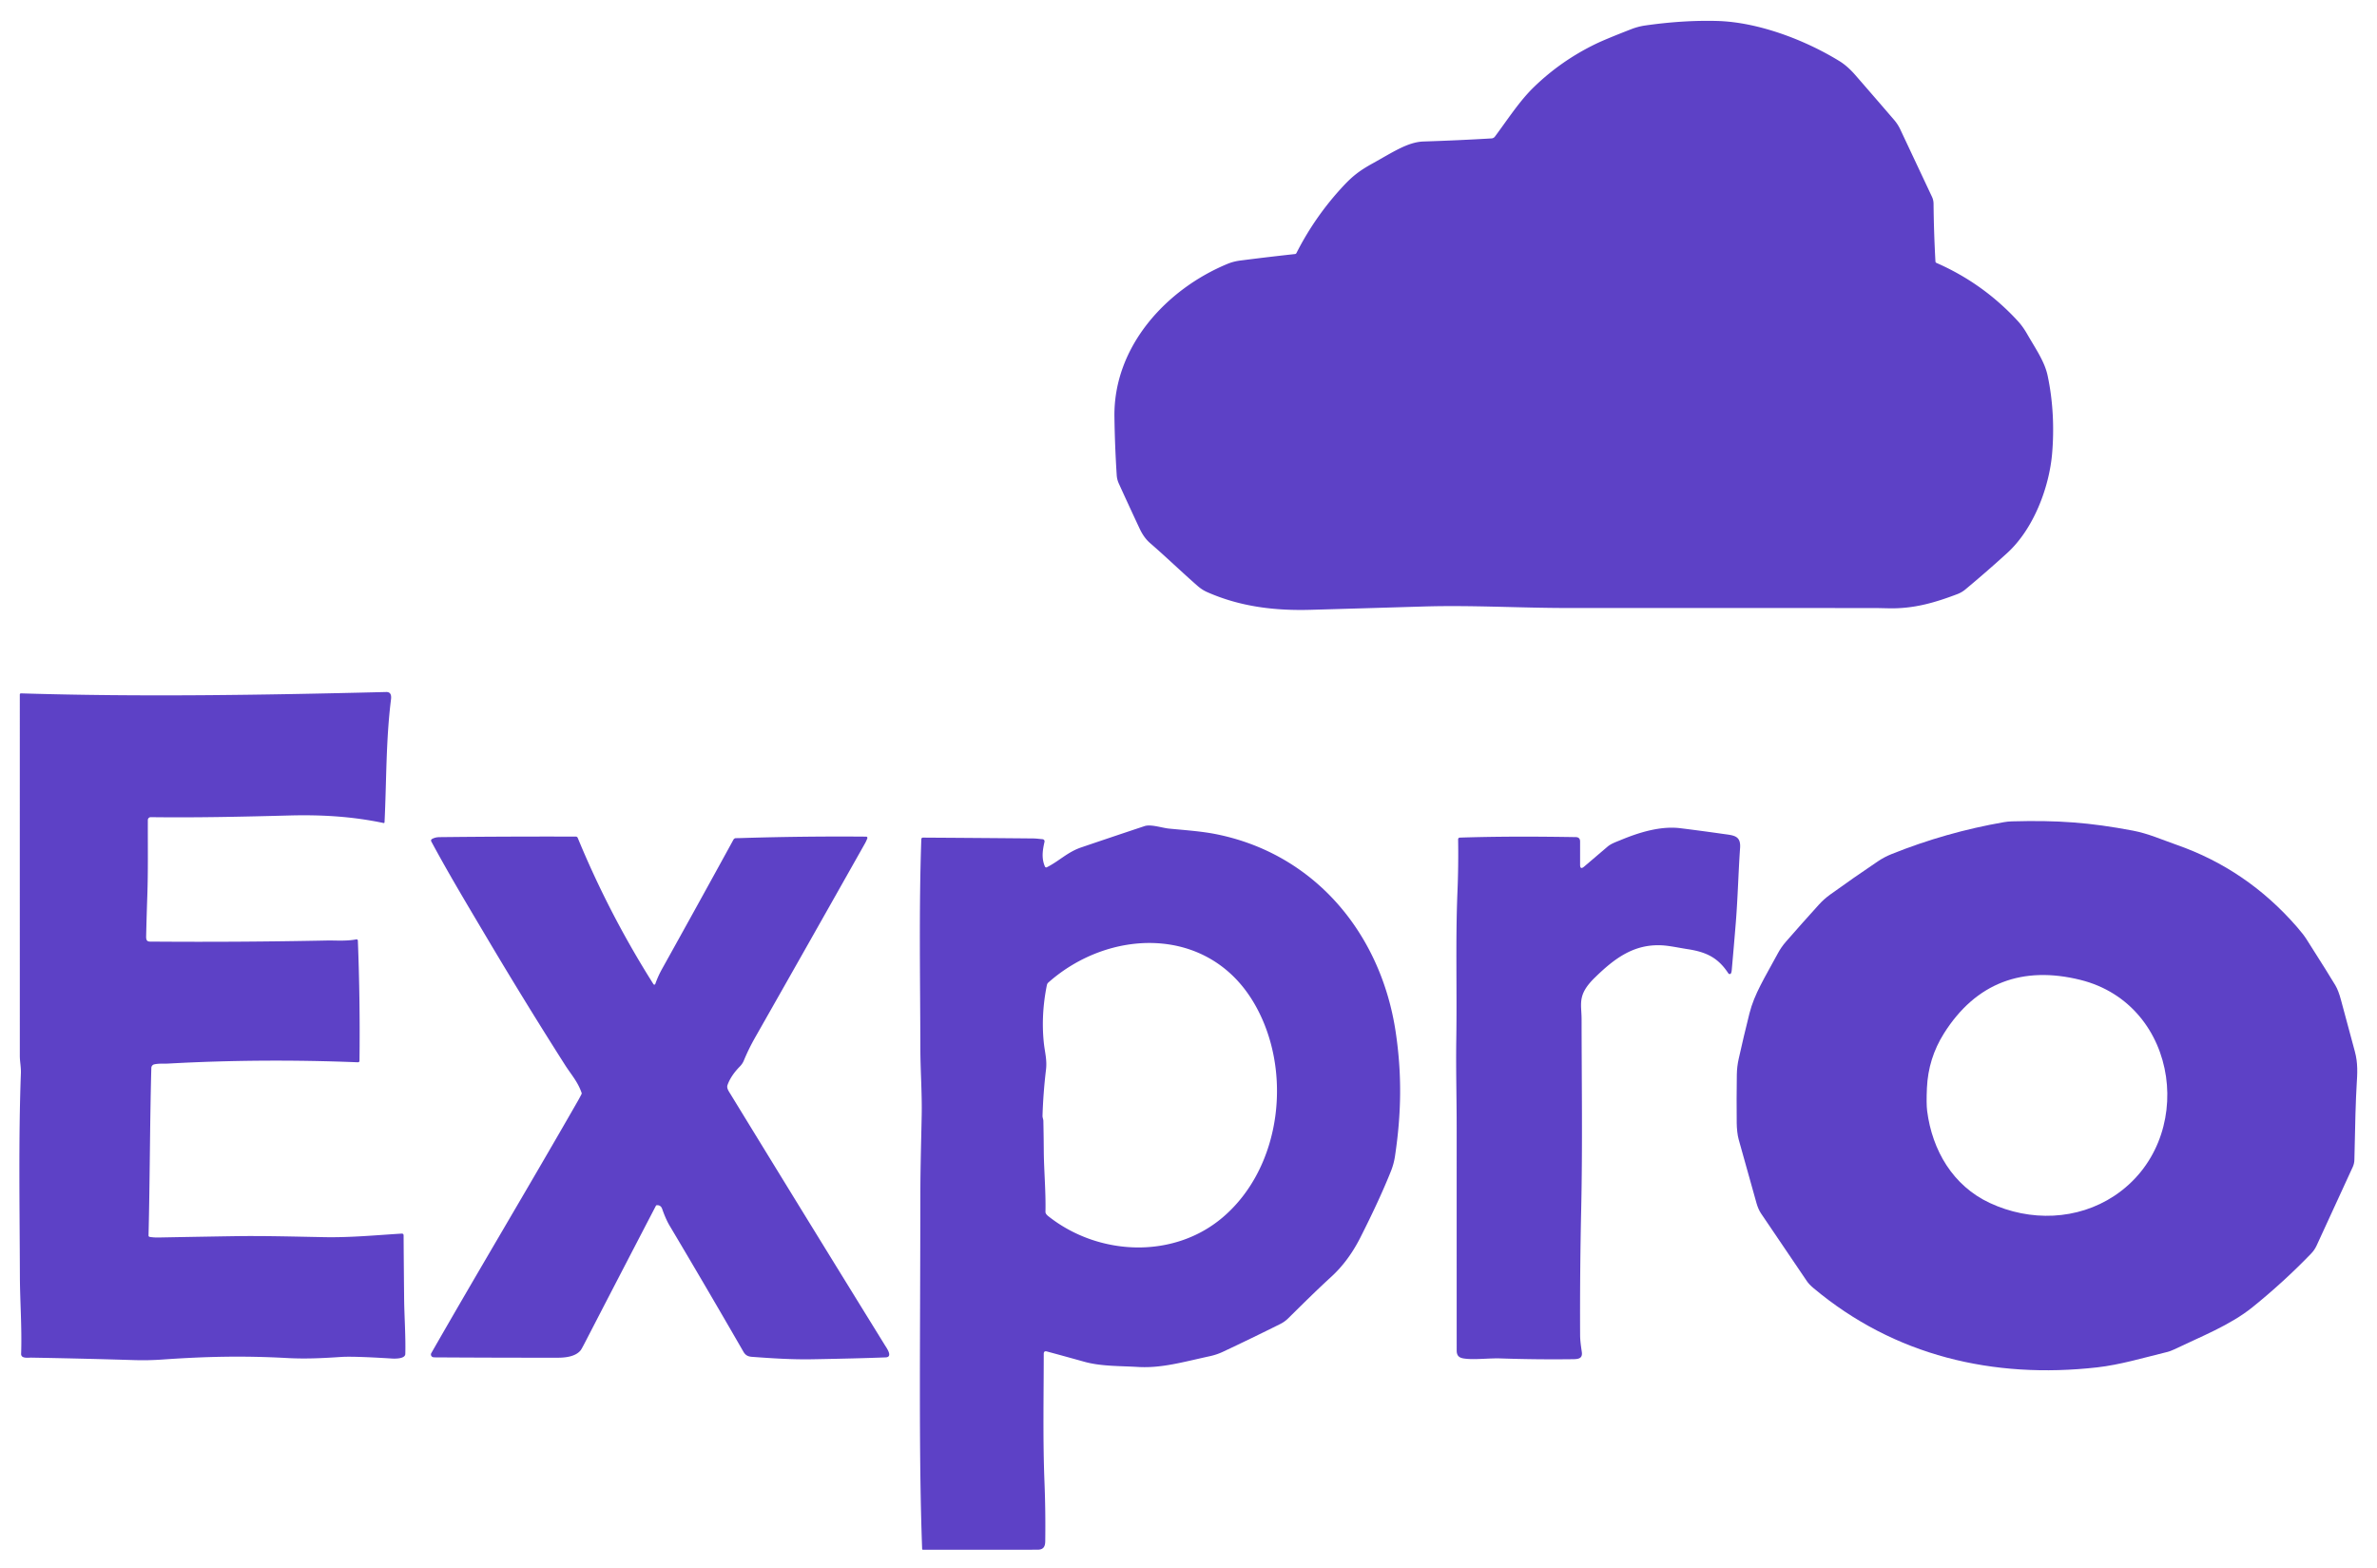
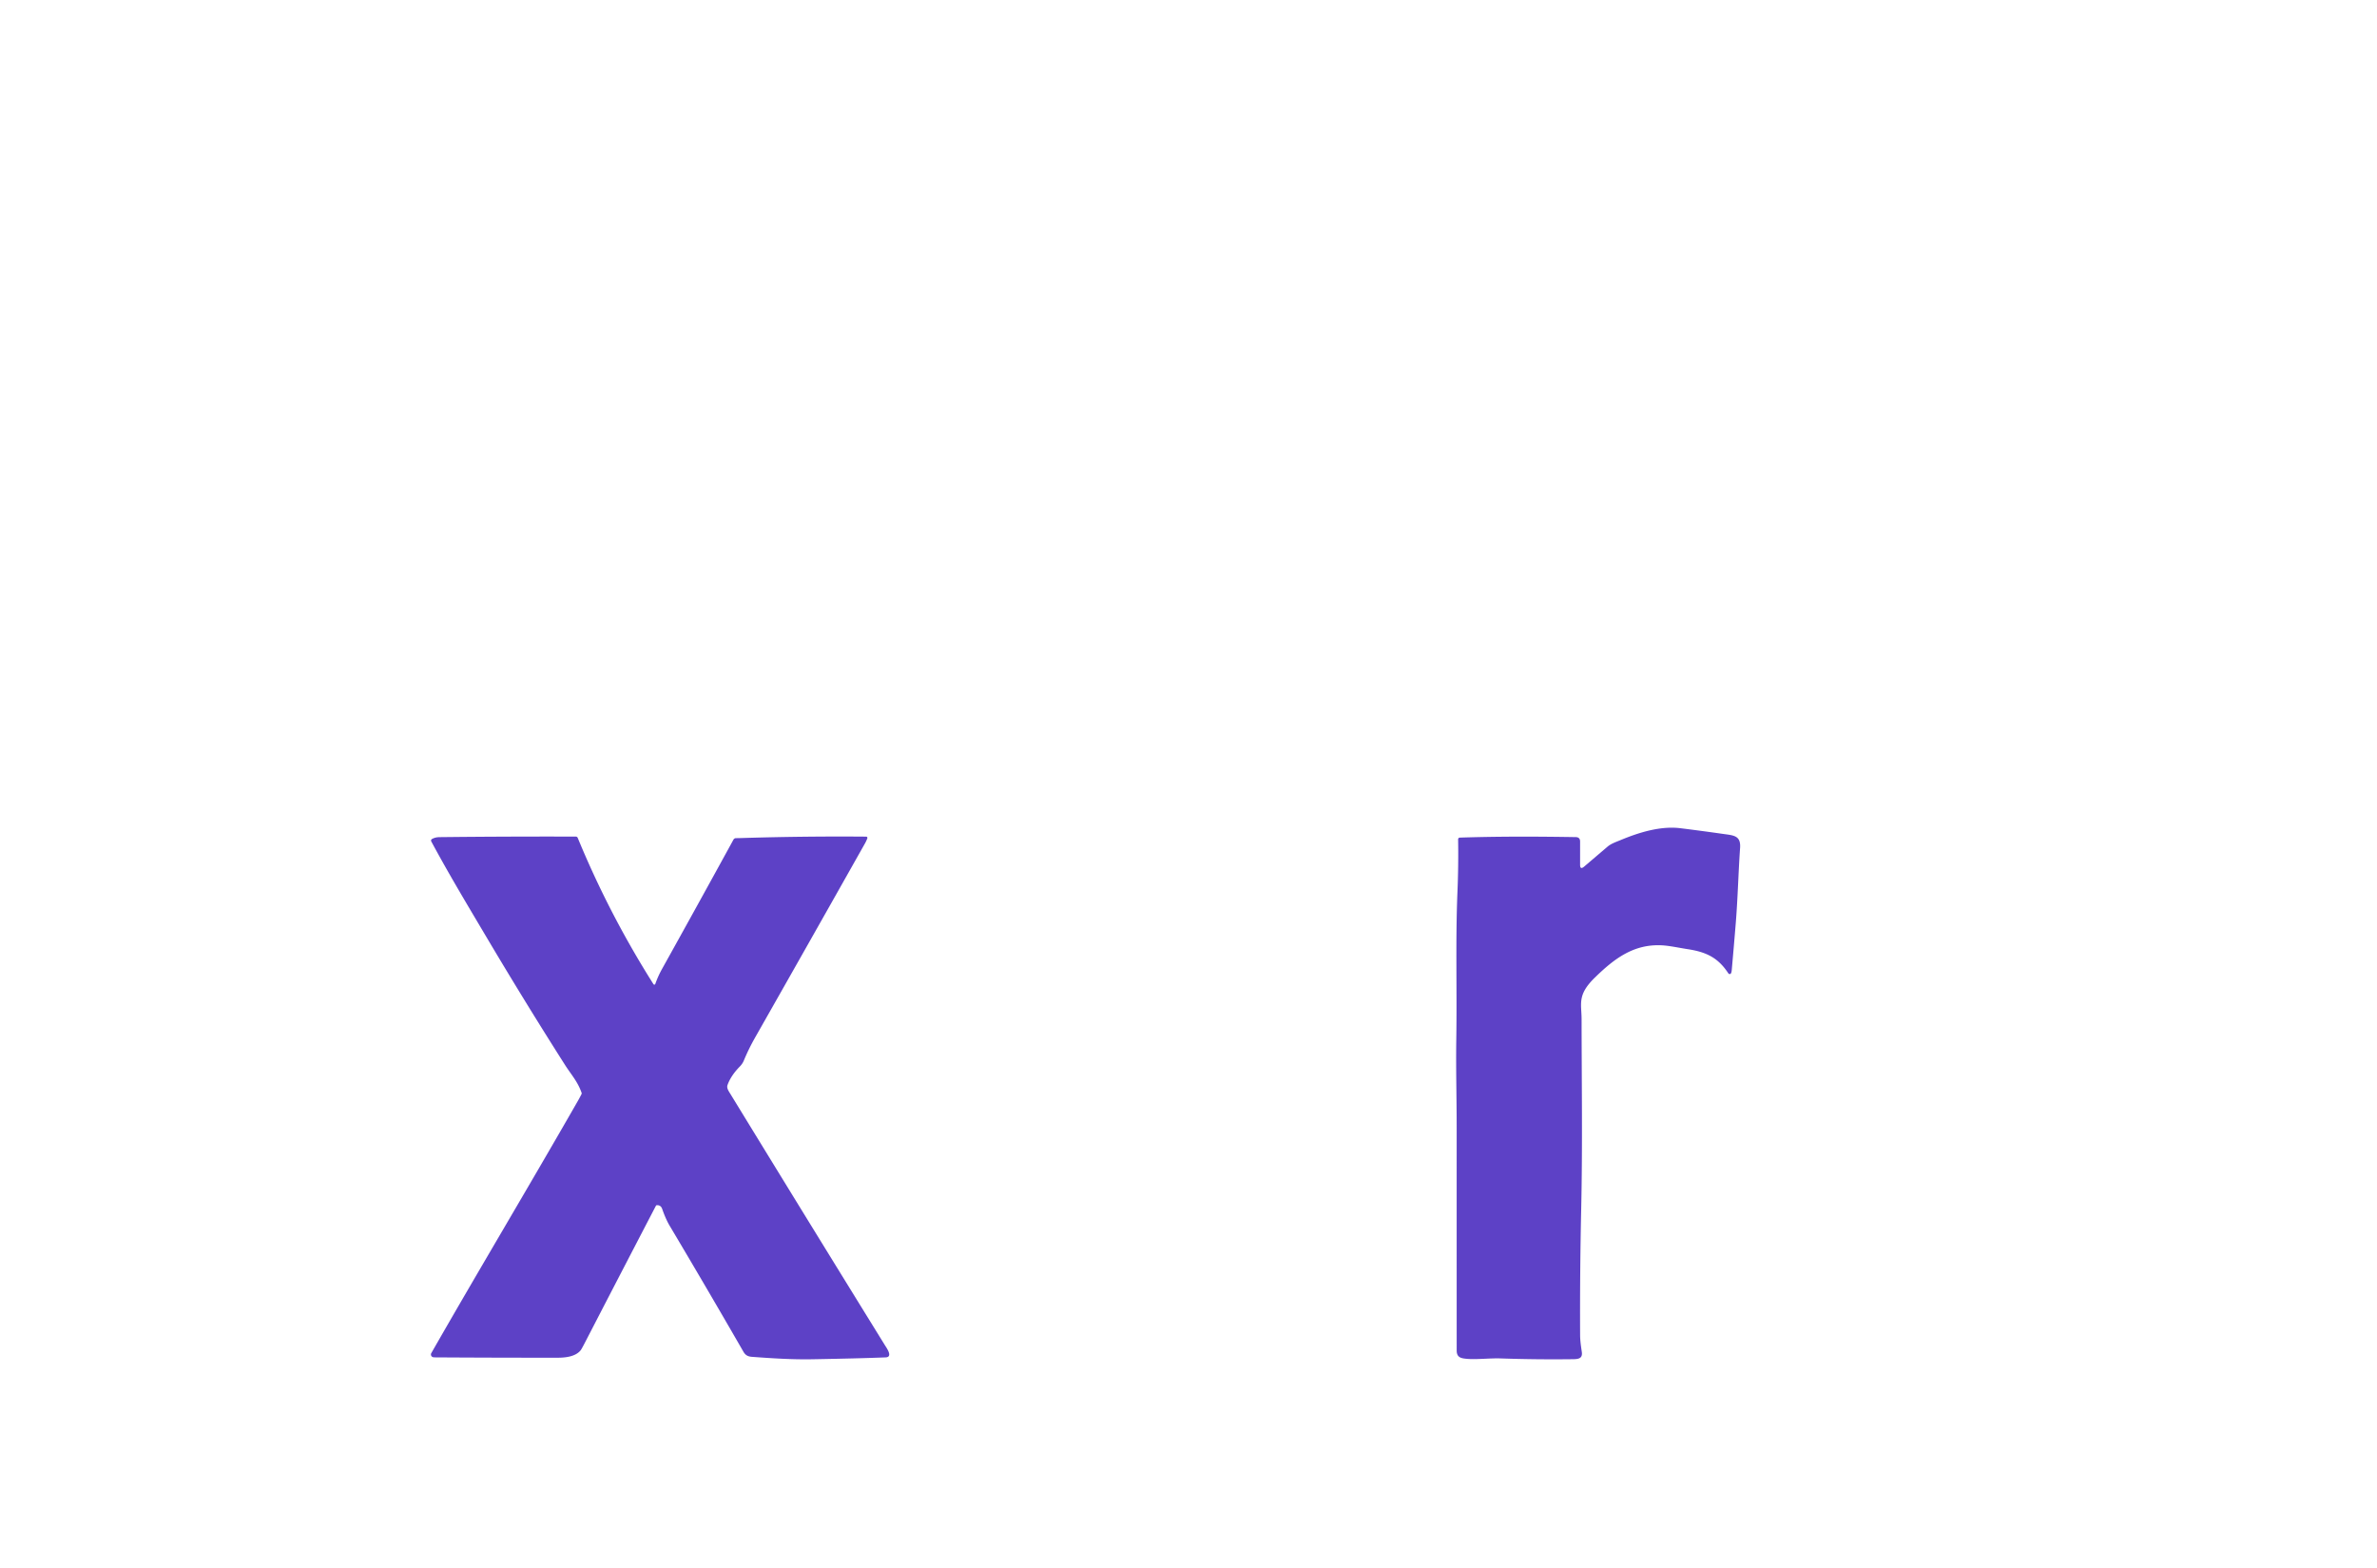
<svg xmlns="http://www.w3.org/2000/svg" version="1.1" viewBox="0.00 0.00 1560.00 1029.00" width="1560" height="1029">
-   <path fill="#5d41c6" d=" M 754.74 356.35 Q 750.72 352.87 747.90 346.84 Q 741.00 332.10 734.28 317.34 Q 733.07 314.69 732.89 311.81 Q 731.65 292.66 731.39 273.51 C 730.76 227.50 765.29 189.83 805.67 173.13 Q 809.52 171.54 814.11 170.96 Q 832.10 168.65 849.91 166.71 A 1.19 1.18 -79.7 0 0 850.84 166.06 Q 863.09 141.88 881.71 121.95 C 887.70 115.54 892.34 111.94 900.51 107.42 C 913.78 100.08 923.83 93.19 934.19 92.86 Q 956.89 92.13 978.90 90.83 A 2.95 2.94 -73.2 0 0 981.08 89.66 C 989.20 78.78 997.16 66.40 1006.50 57.32 Q 1024.64 39.68 1047.65 28.63 Q 1053.89 25.63 1070.53 19.16 Q 1075.08 17.39 1079.69 16.73 Q 1104.51 13.18 1126.74 13.75 C 1153.73 14.44 1184.49 26.15 1207.17 40.08 Q 1212.46 43.32 1217.69 49.33 Q 1230.41 63.95 1243.05 78.64 Q 1245.51 81.50 1247.13 84.92 Q 1257.54 107.03 1267.92 129.11 Q 1268.95 131.29 1268.97 133.72 Q 1269.16 152.69 1270.21 171.58 A 1.11 1.10 -80.0 0 0 1270.87 172.53 Q 1301.49 185.94 1324.19 210.58 Q 1327.55 214.22 1330.36 219.13 C 1336.11 229.13 1341.83 237.20 1343.81 246.39 C 1347.41 263.11 1348.22 281.08 1346.77 297.76 C 1344.82 320.09 1334.57 347.22 1317.23 362.98 Q 1303.83 375.17 1289.91 386.76 Q 1287.50 388.77 1284.58 389.88 C 1269.59 395.58 1255.89 399.53 1239.63 399.19 Q 1231.30 399.01 1231.25 399.01 Q 1130.00 399.00 1028.75 398.99 C 997.36 398.98 965.86 397.06 934.50 398.00 Q 897.34 399.12 860.19 400.18 C 836.60 400.85 813.93 398.15 792.21 388.54 Q 788.90 387.08 785.96 384.50 C 775.41 375.28 765.32 365.50 754.74 356.35 Z" class="svg-elem-1" />
-   <path fill="#5d41c6" d=" M 257.16 891.51 Q 232.06 889.95 224.00 890.47 C 212.07 891.26 200.87 891.87 188.43 891.19 C 160.01 889.64 135.46 890.15 106.76 892.16 Q 97.30 892.83 88.22 892.55 Q 54.40 891.51 20.57 890.92 C 19.25 890.90 16.69 891.29 15.07 890.53 A 2.12 2.10 -76.5 0 1 13.86 888.54 C 14.46 871.27 13.09 853.57 13.05 837.07 C 12.92 792.88 12.09 748.35 13.71 704.21 C 13.85 700.25 13.01 696.64 13.01 692.81 Q 12.99 574.28 13.00 455.76 A 0.75 0.75 0.0 0 1 13.77 455.01 C 91.60 457.40 170.55 456.17 253.43 454.12 C 256.57 454.04 256.93 456.47 256.60 459.06 C 253.24 485.89 253.69 512.63 252.37 539.55 Q 252.33 540.21 251.68 540.08 C 230.97 535.74 210.98 534.58 189.45 535.16 C 159.40 535.97 128.99 536.64 98.94 536.25 A 1.88 1.88 0.0 0 0 97.03 538.13 C 96.96 554.85 97.26 571.47 96.67 588.25 Q 96.21 601.41 95.91 614.57 C 95.83 618.39 97.67 617.90 100.60 617.92 Q 157.72 618.35 214.82 617.19 C 219.91 617.09 227.26 617.73 233.84 616.45 A 0.86 0.86 0.0 0 1 234.86 617.26 Q 236.40 656.62 235.93 696.01 Q 235.91 697.16 234.77 697.11 Q 171.63 694.58 110.26 697.96 C 107.87 698.09 104.12 697.79 101.19 698.48 A 2.43 2.43 0.0 0 0 99.32 700.78 C 98.33 737.44 98.40 774.05 97.48 810.78 A 0.90 0.90 0.0 0 0 98.23 811.69 Q 100.95 812.15 104.00 812.09 Q 128.66 811.62 153.32 811.23 C 173.29 810.91 193.29 811.51 213.25 811.87 C 230.07 812.17 247.00 810.56 263.73 809.52 A 1.08 1.08 0.0 0 1 264.88 810.60 Q 265.01 831.39 265.23 852.41 C 265.34 863.30 266.31 877.32 266.00 888.50 C 265.91 891.81 259.16 891.64 257.16 891.51 Z" class="svg-elem-2" />
-   <path fill="#5d41c6" d=" M 1190.19 845.31 Q 1187.29 842.89 1185.81 840.69 Q 1170.79 818.46 1155.72 796.27 C 1154.57 794.56 1153.46 792.00 1152.82 789.71 Q 1146.94 768.70 1141.06 747.69 C 1140.26 744.85 1139.83 740.52 1139.79 736.99 Q 1139.62 721.09 1139.86 705.19 Q 1139.94 699.99 1141.07 694.92 Q 1144.41 679.89 1148.16 664.98 C 1151.40 652.14 1158.15 641.67 1166.81 625.58 Q 1169.00 621.51 1172.03 618.04 Q 1182.73 605.77 1193.66 593.72 Q 1197.03 590.00 1201.08 587.08 Q 1216.60 575.90 1232.46 565.22 Q 1236.66 562.39 1241.37 560.50 Q 1277.12 546.14 1315.10 539.54 Q 1317.69 539.09 1320.32 539.01 C 1350.31 538.17 1371.37 539.70 1399.87 545.10 C 1409.88 547.00 1418.86 551.04 1428.38 554.36 Q 1474.58 570.48 1507.35 608.15 Q 1511.70 613.15 1513.70 616.30 Q 1528.93 640.25 1532.66 646.58 Q 1534.73 650.08 1536.37 656.26 Q 1540.87 673.10 1545.44 689.92 C 1547.56 697.69 1547.13 704.26 1546.63 712.32 Q 1545.83 725.27 1545.16 761.02 Q 1545.12 763.55 1544.07 765.84 Q 1532.29 791.64 1520.37 817.38 Q 1519.02 820.30 1516.83 822.58 Q 1499.02 841.08 1478.31 857.82 C 1463.63 869.67 1444.09 877.25 1426.81 885.57 Q 1424.47 886.70 1421.95 887.31 C 1406.91 890.99 1391.29 895.64 1376.34 897.32 C 1308.09 904.99 1243.28 889.79 1190.19 845.31 Z M 1264.76 729.00 C 1268.07 754.83 1281.61 778.10 1305.84 789.41 C 1332.40 801.81 1363.40 800.76 1387.55 784.79 C 1442.18 748.68 1430.94 659.30 1365.28 643.02 C 1327.54 633.67 1296.84 644.81 1275.84 678.09 Q 1265.48 694.51 1264.62 713.99 Q 1264.16 724.33 1264.76 729.00 Z" class="svg-elem-3" />
-   <path fill="#5d41c6" d=" M 687.07 886.88 Q 685.00 886.32 685.00 888.46 C 684.99 916.13 684.37 944.31 685.47 972.24 Q 686.25 991.85 685.98 1011.48 C 685.93 1015.09 684.66 1016.96 680.93 1016.97 Q 643.34 1017.05 605.73 1016.98 Q 605.21 1016.98 605.19 1016.46 C 602.93 954.82 603.93 887.57 604.02 783.51 C 604.04 766.29 604.56 749.00 604.90 731.76 C 605.17 717.71 604.05 701.73 604.03 689.00 C 603.94 643.04 603.04 596.72 604.65 550.80 Q 604.69 549.66 605.83 549.67 Q 644.50 549.91 678.24 550.22 C 680.19 550.24 682.25 550.55 684.24 550.71 A 1.41 1.40 8.7 0 1 685.50 552.42 C 684.26 557.96 683.41 563.19 685.79 568.68 A 0.90 0.90 0.0 0 0 687.02 569.13 C 695.10 565.10 700.49 559.20 709.56 556.11 Q 730.34 549.04 751.16 542.12 C 755.33 540.74 762.72 543.32 767.24 543.76 C 777.35 544.74 788.35 545.50 797.52 547.30 C 862.80 560.08 906.35 612.68 915.98 677.27 C 920.15 705.21 919.70 730.85 915.51 758.77 Q 914.75 763.79 912.90 768.44 Q 905.47 787.07 892.81 812.07 Q 884.97 827.56 873.69 837.87 C 864.02 846.71 854.74 855.95 845.42 865.14 Q 843.11 867.41 840.23 868.85 Q 821.53 878.19 802.63 887.07 Q 798.49 889.01 794.00 889.98 C 776.11 893.86 762.25 897.98 746.67 897.04 C 735.19 896.34 722.66 896.71 711.62 893.63 Q 699.63 890.28 687.07 886.88 Z M 687.94 798.06 C 720.51 823.97 769.67 826.59 802.28 799.03 C 841.55 765.83 848.79 701.39 822.62 657.60 C 792.42 607.06 727.89 609.29 687.91 644.87 Q 687.25 645.45 687.00 646.74 Q 683.17 665.80 685.03 684.12 C 685.67 690.41 687.27 695.46 686.47 702.04 Q 684.66 717.12 684.19 732.31 C 684.16 733.34 684.73 734.48 684.75 735.58 Q 684.96 745.70 685.03 755.82 C 685.12 767.51 686.42 782.10 686.13 795.26 Q 686.10 796.60 687.94 798.06 Z" class="svg-elem-4" />
  <path fill="#5d41c6" d=" M 1037.00 567.48 Q 1037.00 570.97 1039.65 568.70 Q 1047.26 562.21 1054.93 555.67 C 1057.33 553.61 1060.56 552.54 1063.50 551.32 C 1075.44 546.34 1089.69 541.88 1102.79 543.50 Q 1116.76 545.23 1130.69 547.22 C 1137.68 548.22 1142.60 548.19 1142.00 556.49 C 1140.97 570.62 1140.49 589.41 1139.19 605.47 Q 1137.92 621.08 1136.52 636.67 Q 1136.41 637.92 1136.07 638.63 A 1.02 1.02 0.0 0 1 1134.30 638.76 C 1127.54 628.41 1119.76 624.72 1107.47 622.85 C 1101.94 622.00 1095.66 620.62 1090.80 620.36 C 1072.10 619.35 1059.37 629.19 1046.73 641.48 Q 1042.16 645.93 1040.02 649.79 C 1036.38 656.38 1037.97 661.55 1037.98 668.76 C 1038.02 710.18 1038.65 751.78 1037.73 793.19 Q 1036.82 834.54 1037.01 875.90 C 1037.02 879.84 1037.58 883.40 1038.13 887.24 C 1038.74 891.47 1035.89 891.91 1032.45 891.95 Q 1008.68 892.25 984.92 891.45 C 977.86 891.21 969.30 892.24 963.25 891.76 C 959.18 891.43 956.01 891.07 956.01 886.25 Q 955.99 813.25 956.00 740.24 C 956.01 720.82 955.44 701.23 955.75 681.68 C 956.25 649.60 955.20 617.38 956.51 585.33 Q 957.23 567.98 956.95 550.80 A 1.12 1.12 0.0 0 1 958.03 549.67 C 983.43 548.83 1008.81 548.93 1034.16 549.34 Q 1037.00 549.39 1037.00 552.23 L 1037.00 567.48 Z" class="svg-elem-5" />
  <path fill="#5d41c6" d=" M 430.44 791.33 Q 407.27 835.83 384.23 880.41 Q 381.70 885.32 381.11 886.06 C 377.77 890.27 371.10 890.98 366.04 890.98 Q 326.02 891.01 286.00 890.76 Q 284.96 890.75 284.42 890.68 A 1.83 1.82 18.5 0 1 283.06 887.96 C 314.71 832.64 347.47 777.97 379.13 722.66 Q 380.44 720.38 381.62 718.05 Q 381.85 717.61 381.69 717.14 C 379.17 709.80 374.73 705.00 370.85 698.91 Q 343.90 656.57 318.33 613.39 C 306.30 593.09 294.22 572.97 283.04 552.17 A 1.16 1.16 0.0 0 1 283.48 550.61 Q 285.58 549.39 288.50 549.36 Q 333.44 548.86 377.95 549.01 A 1.29 1.28 78.7 0 1 379.14 549.81 Q 399.83 600.00 428.86 645.85 A 0.67 0.67 0.0 0 0 430.06 645.71 Q 431.82 640.65 434.55 635.75 Q 457.94 593.75 481.37 550.99 A 1.88 1.86 -75.2 0 1 483.02 550.02 Q 484.42 550.02 486.32 549.96 Q 527.40 548.69 568.46 549.03 A 0.81 0.81 0.0 0 1 569.22 550.11 Q 568.58 551.89 567.59 553.63 Q 531.64 617.39 495.48 681.02 Q 491.34 688.30 488.14 696.03 Q 487.26 698.14 485.55 699.87 Q 479.71 705.82 477.47 712.00 C 476.71 714.12 478.36 716.25 479.51 718.14 Q 529.99 800.64 580.85 882.92 C 581.87 884.57 586.22 890.56 581.25 890.76 Q 563.31 891.47 532.92 892.00 C 519.53 892.23 506.70 891.37 493.57 890.41 C 490.92 890.22 489.26 889.42 487.86 886.98 Q 463.94 845.46 439.44 804.29 Q 436.94 800.09 434.55 793.26 Q 433.69 790.83 431.17 790.88 Q 430.67 790.89 430.44 791.33 Z" class="svg-elem-6" />
</svg>